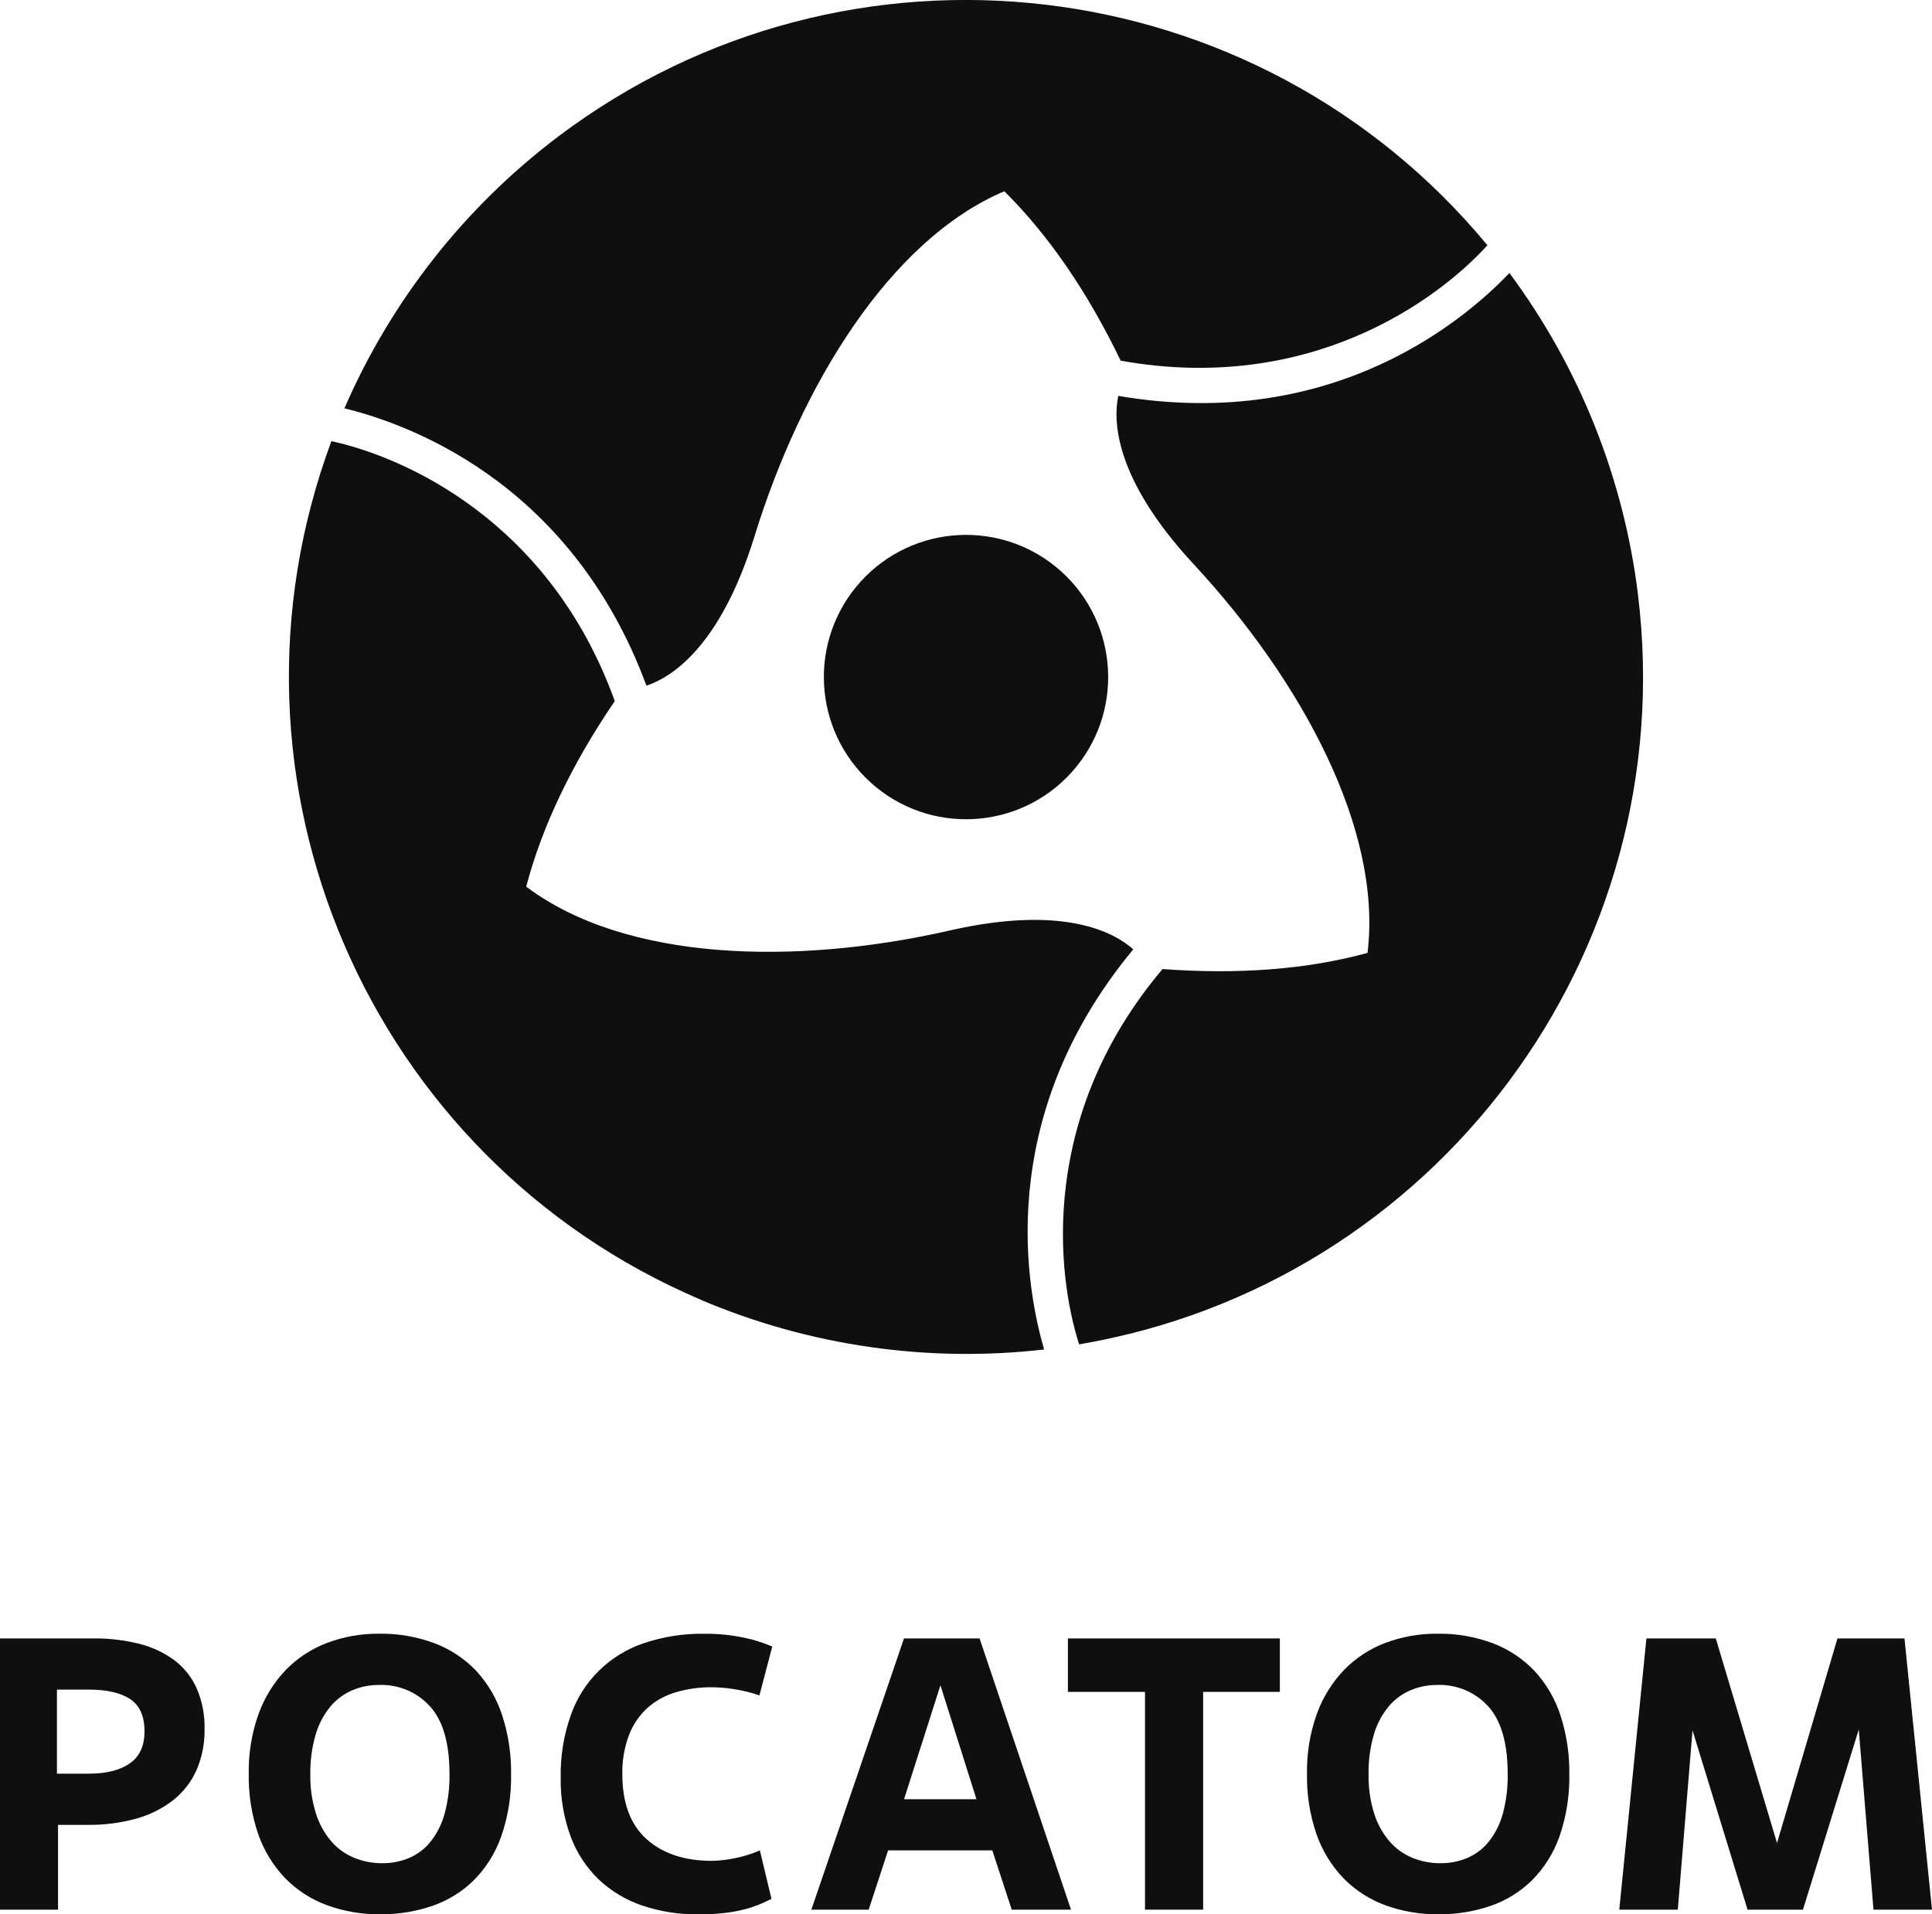
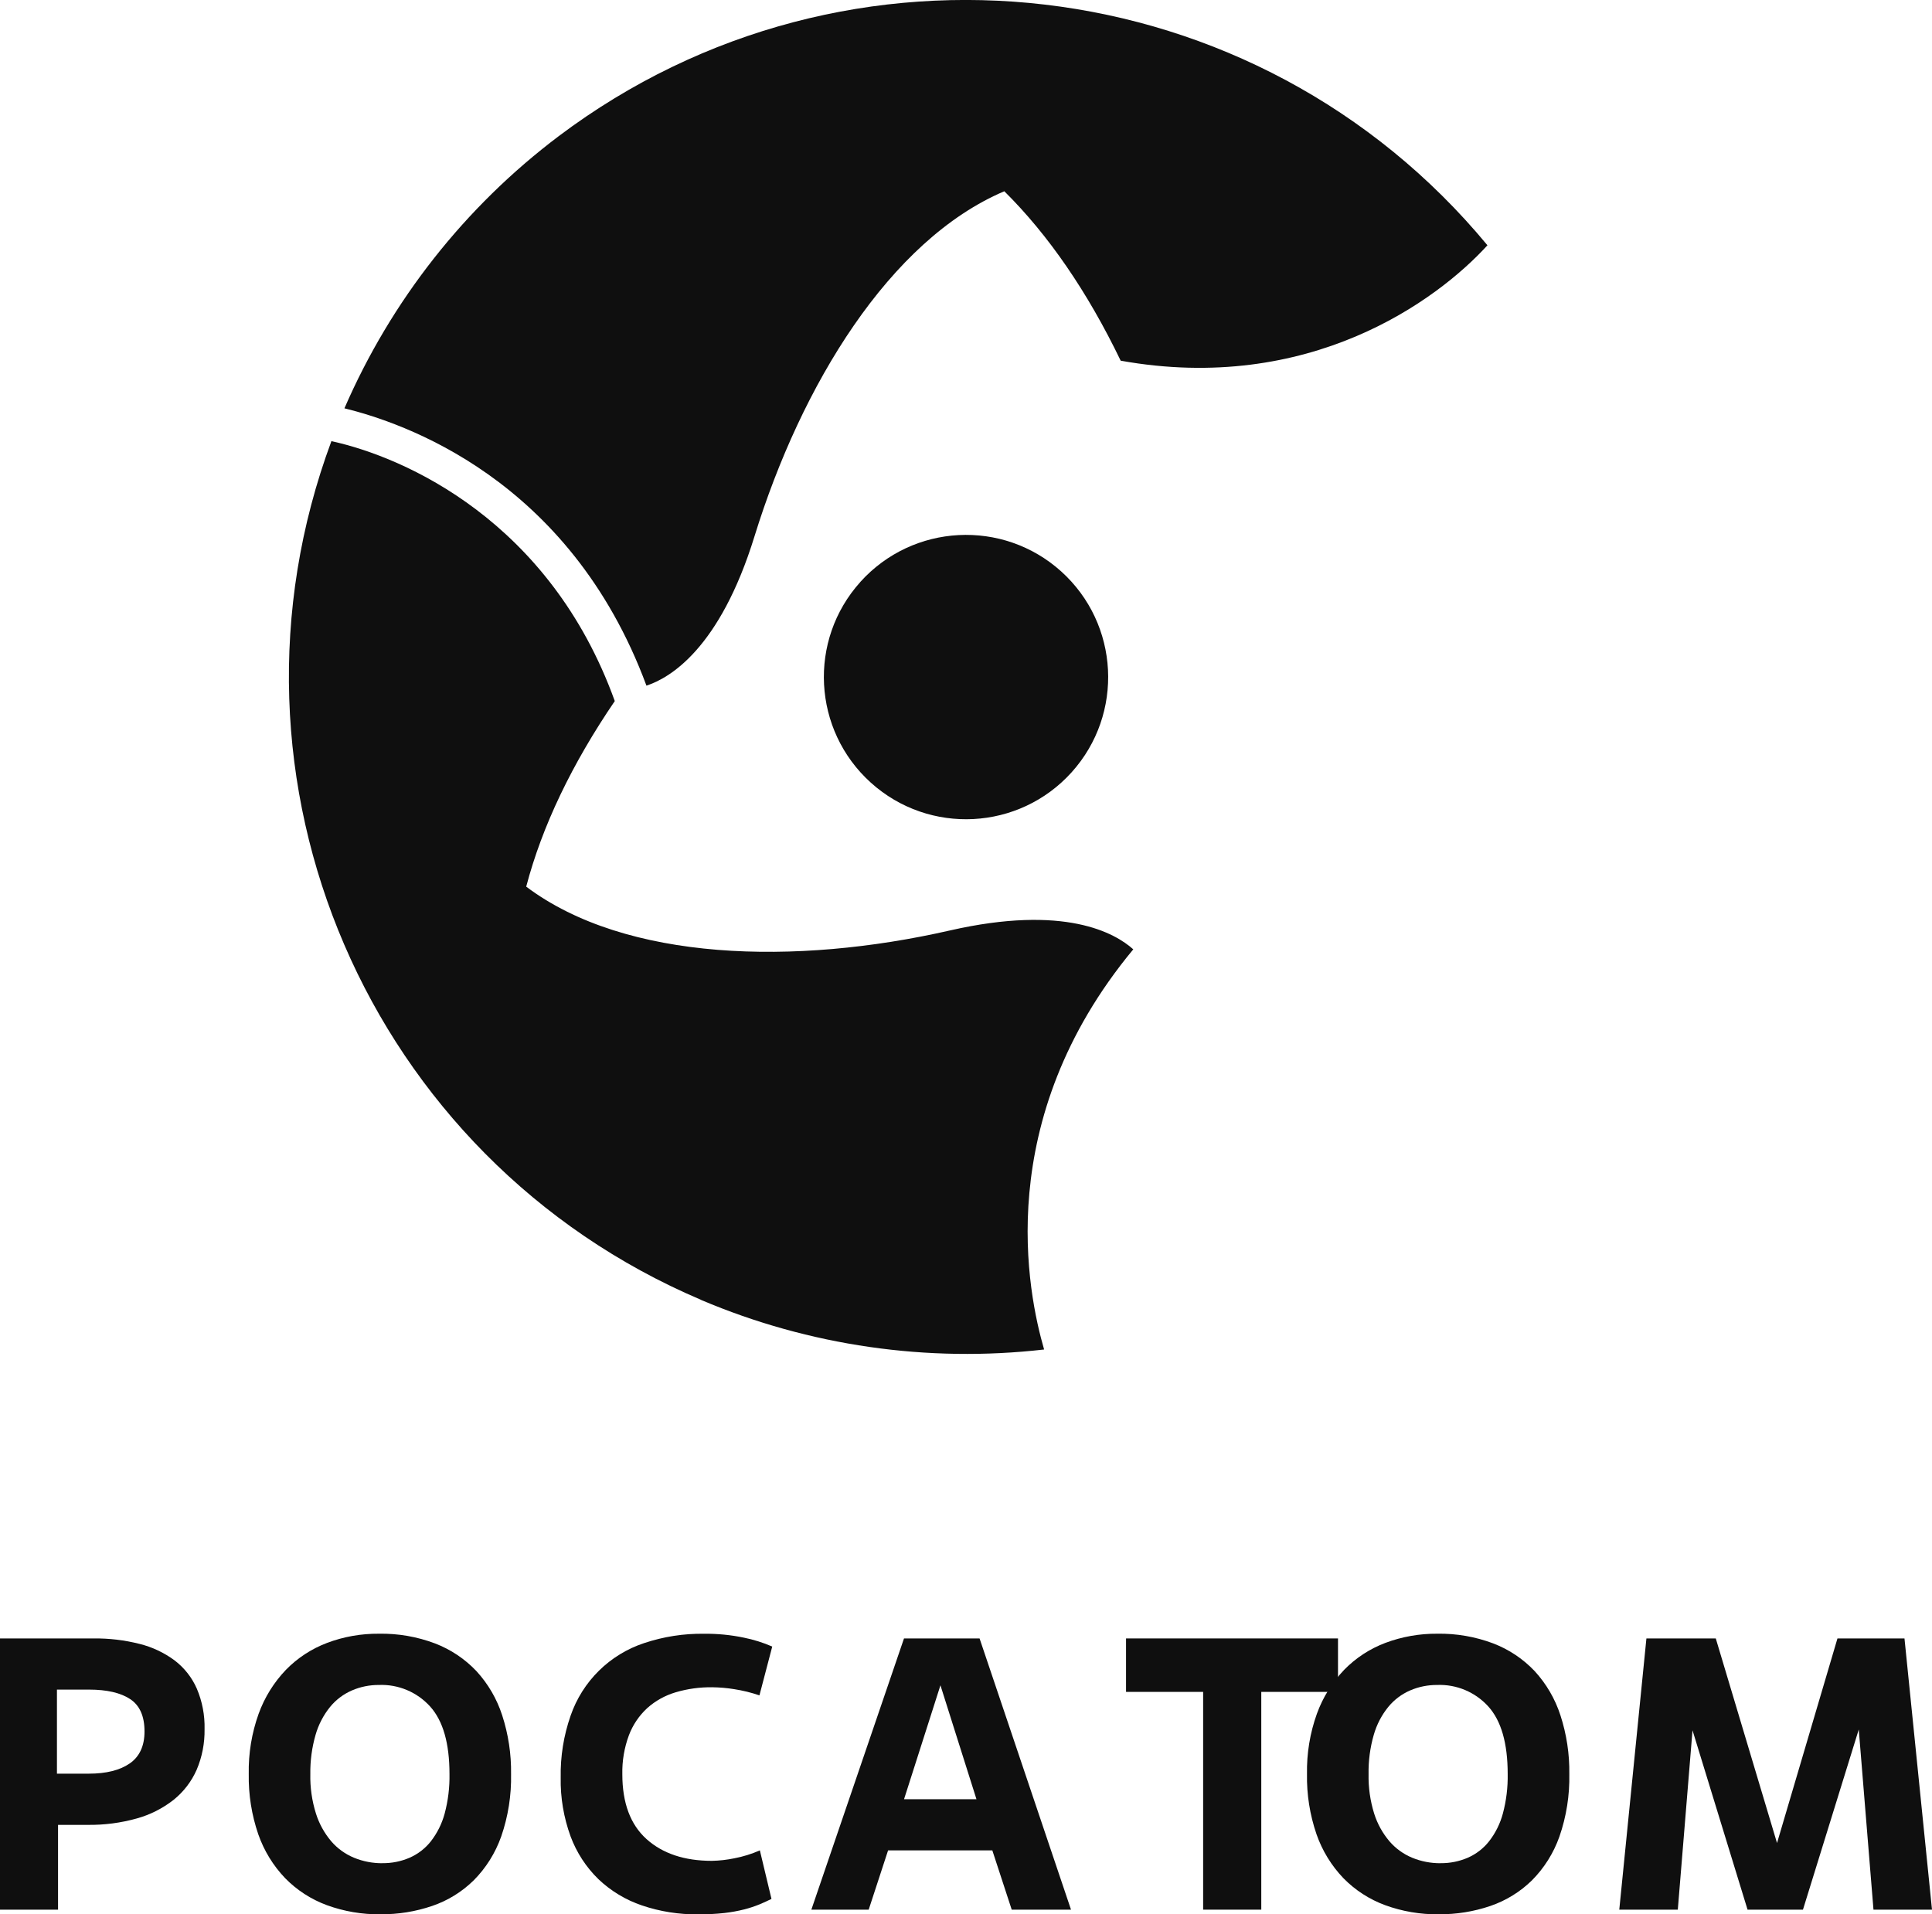
<svg xmlns="http://www.w3.org/2000/svg" id="Logo" version="1.1" viewBox="0 0 404.42 400.76">
  <defs>
    <style> .st0 { fill: #0f0f0f; } </style>
  </defs>
  <g>
    <path class="st0" d="M12.17,399.79H0v-56.78h19.55c3.25-.04,6.5.34,9.65,1.14,2.65.65,5.14,1.83,7.34,3.45,2.03,1.55,3.64,3.58,4.66,5.92,1.14,2.68,1.69,5.57,1.62,8.48.05,2.92-.51,5.83-1.66,8.52-1.08,2.45-2.74,4.61-4.83,6.29-2.29,1.79-4.91,3.12-7.71,3.89-3.33.93-6.77,1.38-10.22,1.34h-6.25v17.76h.02,0ZM11.92,371.32h6.65c3.68,0,6.54-.72,8.6-2.15,2.05-1.43,3.08-3.66,3.08-6.69,0-3.19-1-5.45-3-6.77-2-1.32-4.87-1.99-8.6-1.99h-6.73v17.6h0Z" />
    <path class="st0" d="M79.65,400.76c-3.83.05-7.64-.6-11.23-1.91-3.29-1.21-6.27-3.14-8.72-5.64-2.52-2.63-4.44-5.77-5.64-9.21-1.39-4.06-2.06-8.32-1.99-12.61-.08-4.29.62-8.57,2.07-12.61,1.24-3.43,3.19-6.57,5.72-9.21,2.43-2.49,5.38-4.41,8.64-5.64,3.46-1.3,7.13-1.94,10.83-1.91,4-.07,7.98.62,11.72,2.03,3.29,1.26,6.26,3.24,8.68,5.8,2.44,2.66,4.28,5.81,5.39,9.25,1.29,3.97,1.92,8.12,1.86,12.29.09,4.45-.61,8.89-2.07,13.1-1.22,3.44-3.18,6.58-5.76,9.17-2.46,2.41-5.42,4.24-8.68,5.35-3.49,1.19-7.15,1.78-10.83,1.74h.01ZM80.06,390.06c1.95.02,3.89-.37,5.68-1.14,1.75-.77,3.28-1.95,4.46-3.45,1.33-1.72,2.31-3.69,2.88-5.8.72-2.7,1.06-5.48,1.01-8.27,0-6.44-1.35-11.15-4.06-14.15-2.73-3.01-6.65-4.66-10.71-4.5-1.94-.01-3.86.37-5.64,1.14-1.78.77-3.35,1.95-4.58,3.45-1.39,1.72-2.43,3.71-3.04,5.84-.77,2.67-1.14,5.45-1.1,8.23-.06,2.8.34,5.6,1.18,8.27.67,2.13,1.76,4.1,3.2,5.8,1.3,1.51,2.94,2.69,4.79,3.45,1.88.77,3.89,1.15,5.92,1.14h.01Z" />
    <path class="st0" d="M161.49,397.54c-.76.38-1.58.75-2.47,1.13-1.03.42-2.09.77-3.16,1.05-1.39.35-2.8.61-4.22.77-1.82.2-3.65.29-5.48.28-4.01.05-8-.58-11.8-1.87-3.39-1.15-6.49-3.02-9.08-5.48-2.59-2.52-4.58-5.58-5.84-8.96-1.44-3.95-2.15-8.13-2.07-12.33-.08-4.4.62-8.78,2.07-12.94,2.48-7.2,8.18-12.83,15.41-15.21,4.04-1.35,8.28-2.01,12.53-1.95,2.79-.03,5.58.24,8.31.81,2.05.41,4.05,1.04,5.96,1.87l-2.68,10.22c-1.71-.59-3.48-1.02-5.27-1.3-1.53-.25-3.07-.38-4.62-.4-2.59-.03-5.18.32-7.66,1.06-2.19.65-4.22,1.77-5.92,3.29-1.71,1.57-3.03,3.52-3.85,5.69-.97,2.61-1.44,5.38-1.38,8.17,0,6.02,1.69,10.54,5.07,13.58,3.38,3.03,7.93,4.55,13.67,4.55,1.58-.03,3.16-.21,4.7-.53,1.84-.35,3.64-.91,5.35-1.66l2.43,10.16Z" />
    <path class="st0" d="M207.72,387.38h-21.82l-4.06,12.41h-12l19.39-56.78h15.82l19.14,56.78h-12.41l-4.06-12.41h0ZM189.23,376.67h15.17l-7.54-23.85-7.62,23.85h-.01Z" />
-     <path class="st0" d="M251.85,399.79h-12.17v-45.59h-16.14v-11.19h44.37v11.19h-16.06v45.59Z" />
+     <path class="st0" d="M251.85,399.79v-45.59h-16.14v-11.19h44.37v11.19h-16.06v45.59Z" />
    <path class="st0" d="M301.17,400.76c-3.83.05-7.64-.6-11.23-1.91-3.29-1.21-6.27-3.14-8.72-5.64-2.52-2.63-4.44-5.77-5.64-9.21-1.39-4.06-2.07-8.32-1.99-12.61-.08-4.29.62-8.57,2.07-12.61,1.24-3.43,3.19-6.57,5.72-9.21,2.43-2.49,5.38-4.41,8.64-5.64,3.46-1.29,7.13-1.94,10.83-1.91,4-.07,7.98.62,11.72,2.03,3.29,1.26,6.26,3.24,8.68,5.8,2.44,2.66,4.28,5.82,5.39,9.25,1.29,3.97,1.92,8.12,1.86,12.29.09,4.45-.61,8.89-2.07,13.1-1.22,3.45-3.18,6.58-5.76,9.17-2.46,2.41-5.42,4.23-8.68,5.35-3.49,1.19-7.15,1.78-10.83,1.74h.01ZM301.57,390.06c1.95.02,3.88-.37,5.68-1.14,1.75-.77,3.28-1.95,4.46-3.45,1.34-1.72,2.31-3.69,2.88-5.8.72-2.7,1.06-5.48,1.01-8.27,0-6.44-1.35-11.15-4.06-14.15-2.73-3.01-6.65-4.66-10.71-4.5-1.94-.01-3.86.37-5.64,1.14-1.78.77-3.35,1.95-4.58,3.45-1.4,1.72-2.43,3.71-3.04,5.84-.77,2.67-1.14,5.45-1.09,8.23-.06,2.8.34,5.6,1.17,8.27.67,2.13,1.76,4.1,3.2,5.8,1.3,1.51,2.94,2.69,4.78,3.45,1.88.77,3.89,1.15,5.92,1.14h.02,0Z" />
    <path class="st0" d="M404.42,399.79h-12.25l-3.08-37.72-11.68,37.72h-11.6l-11.52-37.55-3.08,37.55h-12.25l5.68-56.78h14.52l12.82,42.83,12.65-42.83h14.03l5.76,56.78h0Z" />
  </g>
  <g>
    <path class="st0" d="M180.11,121.82c-11.01,12.21-10.02,31.03,2.19,42.04,12.21,11,31.02,10.02,42.02-2.18,11-12.22,10.02-31.04-2.18-42.05h0c-12.21-11-31.03-10.02-42.04,2.19h0Z" />
    <path class="st0" d="M135.32,143.54c4.87-1.59,15.36-7.7,22.63-31.3,9.76-31.6,28.27-61.99,52.28-72.2,9.29,9.2,17.44,21.12,24.36,35.47,39.43,7.07,66.21-12.55,76.77-24.16C263.08-6.99,177.46-17.05,116.96,28.5c-19.63,14.8-35.08,34.43-44.86,56.98,11.78,2.9,47.04,14.38,63.22,58.06Z" />
    <path class="st0" d="M237.23,198.75c-3.81-3.42-14.34-9.45-38.42-3.95-32.24,7.35-67.81,6.51-88.66-9.18,3.32-12.65,9.57-25.68,18.54-38.85-13.59-37.69-43.97-51.07-59.3-54.41h-.02c-26.35,70.97,7.71,150.12,77.37,179.76.02.01.03.02.05.04h0c22.62,9.59,47.35,13.16,71.77,10.36-3.37-11.65-11.07-47.93,18.67-83.78h0Z" />
-     <path class="st0" d="M342.88,124.54v-.04c-3-24.4-12.27-47.6-26.91-67.34-8.4,8.75-35.97,33.55-81.88,25.72-1.06,5.01-1.01,17.15,15.79,35.25,22.48,24.24,39.54,55.47,36.38,81.36-12.61,3.46-27.02,4.56-42.91,3.38-25.84,30.62-22.24,63.62-17.46,78.57,74.64-12.66,126.16-81.75,116.99-156.9h0Z" />
  </g>
</svg>